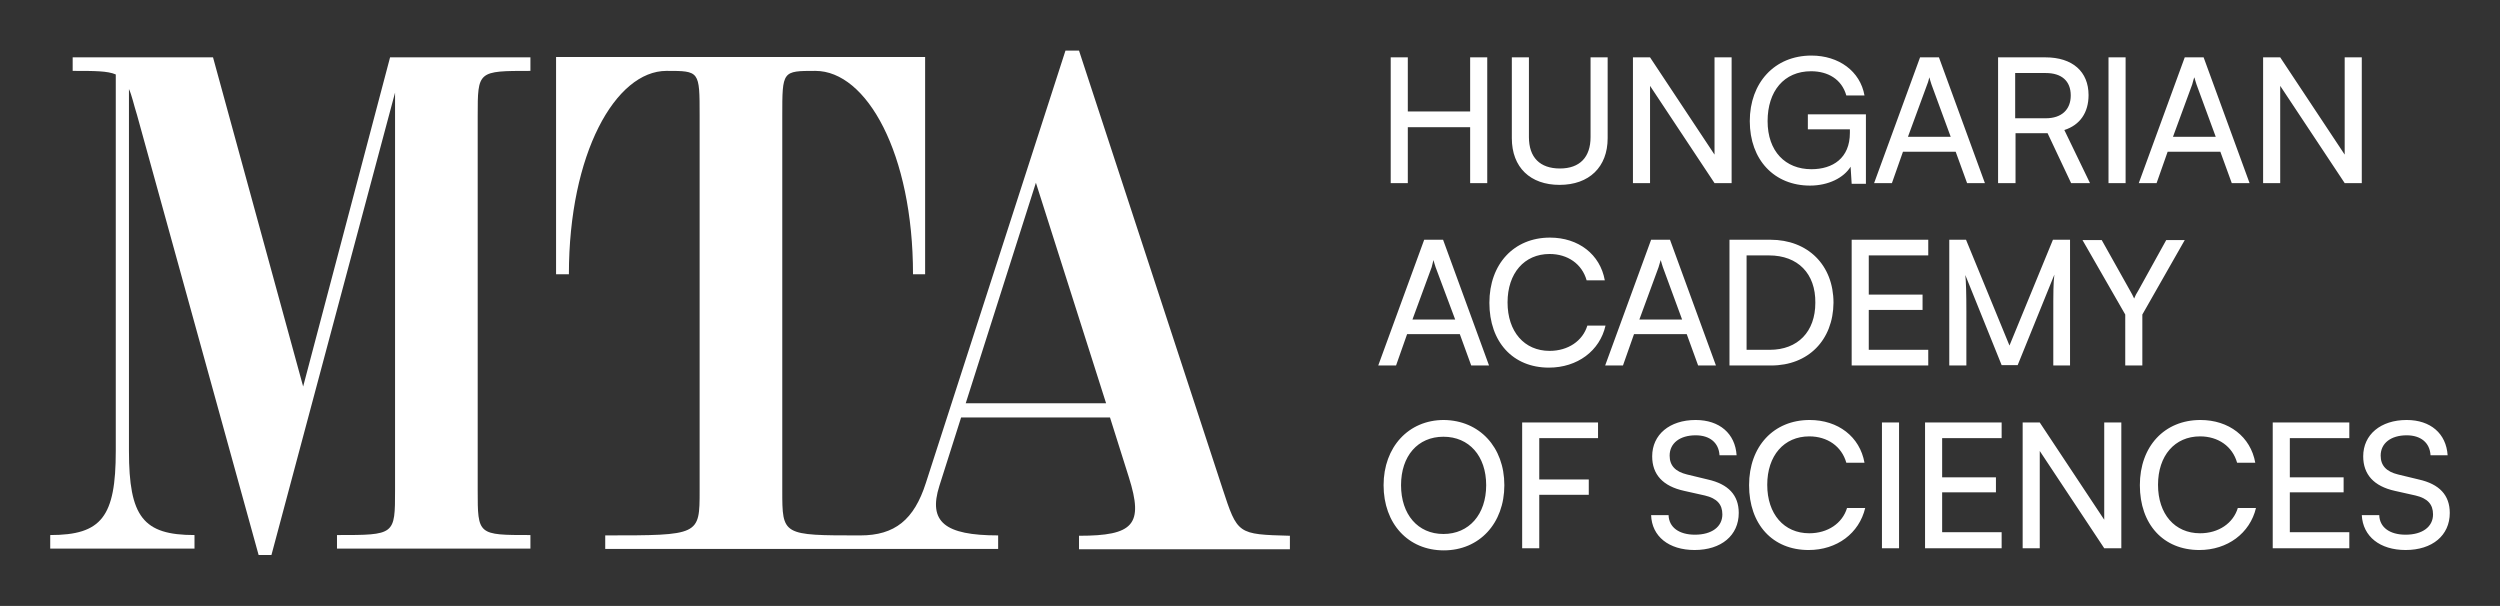
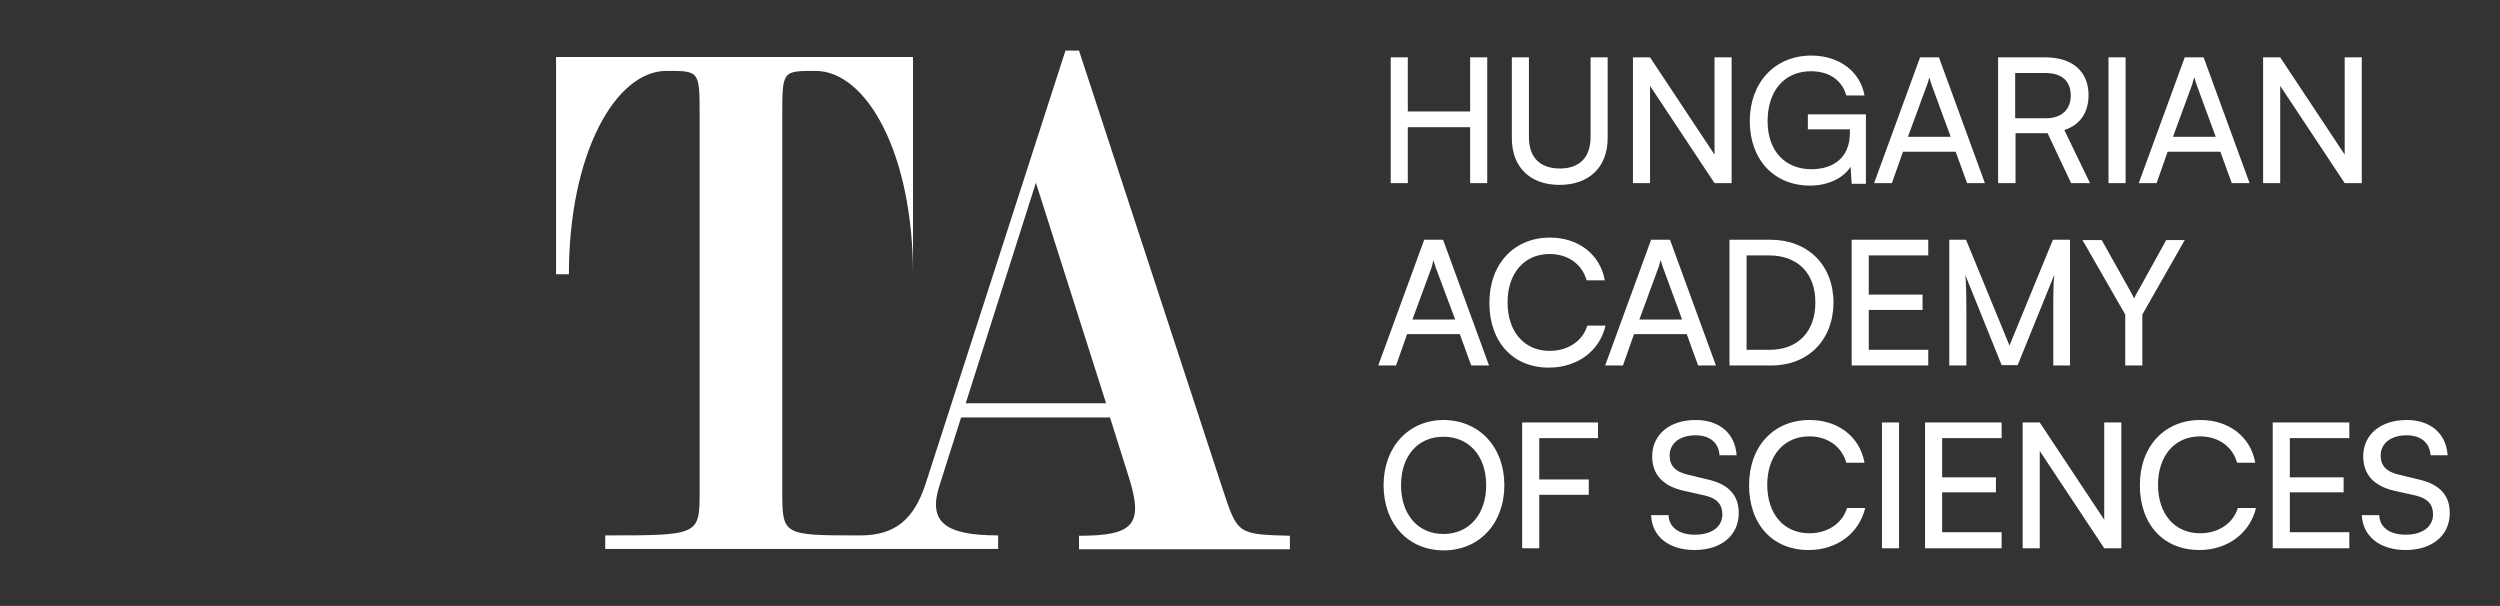
<svg xmlns="http://www.w3.org/2000/svg" version="1.1" id="Layer_1" x="0px" y="0px" viewBox="0 0 701.8 170.1" style="enable-background:new 0 0 701.8 170.1;" xml:space="preserve">
  <rect x="0" y="0" width="701.8" height="170.1" fill="#333333" stroke="none" />
  <style type="text/css">
	.st0{fill:#E74550;}
	.st1{fill:#FFFFFF;}
	.st2{fill:#040000;}
</style>
  <g>
    <g>
      <g>
        <g>
-           <path class="st1" d="M85.1,108.5L59.8,16.1H20.4v3.8c6.2,0,9.8,0,12.1,1v105.7c0,18.5-4,23.6-18.4,23.6v3.8h40.5v-3.8      c-14.4,0-18.4-5.1-18.4-23.6V25c0.8,1.7,1.3,4.2,2.3,7.4l34.1,123.4h3.6L110.9,26v111.6c0,12.6,0,12.6-16.3,12.6v3.8h54.3v-3.8      c-14.8,0-14.8,0-14.8-12.6V32.5c0-12.6,0-12.6,14.8-12.6v-3.8h-39.4L85.1,108.5z" />
-           <path class="st1" d="M343.2,137.2L302.9,14.2h-3.8l-39.2,121.4c-3.3,10.3-8.7,14.7-18.4,14.7c-21.9,0-21.9,0-21.9-12.6V32.5      c0-12.6,0-12.6,9.3-12.6c14.4,0,27.4,23.2,27.4,57.1h3.4v-61H156.1v61h3.6c0-33.9,13.1-57.1,27.4-57.1c9.3,0,9.3,0,9.3,12.6      v105.2c0,12.6,0,12.6-26.5,12.6v3.8h110.3v-3.8c-15,0-19.7-3.8-16.5-13.9l6.1-19.2h41.8l5.3,16.8c4.2,13.3,1.3,16.4-14,16.4v3.8      h59.2v-3.8C347.4,150,347.4,150,343.2,137.2z M271.1,113.2l19.7-61.9l19.7,61.9H271.1z" />
+           <path class="st1" d="M343.2,137.2L302.9,14.2h-3.8l-39.2,121.4c-3.3,10.3-8.7,14.7-18.4,14.7c-21.9,0-21.9,0-21.9-12.6V32.5      c0-12.6,0-12.6,9.3-12.6c14.4,0,27.4,23.2,27.4,57.1v-61H156.1v61h3.6c0-33.9,13.1-57.1,27.4-57.1c9.3,0,9.3,0,9.3,12.6      v105.2c0,12.6,0,12.6-26.5,12.6v3.8h110.3v-3.8c-15,0-19.7-3.8-16.5-13.9l6.1-19.2h41.8l5.3,16.8c4.2,13.3,1.3,16.4-14,16.4v3.8      h59.2v-3.8C347.4,150,347.4,150,343.2,137.2z M271.1,113.2l19.7-61.9l19.7,61.9H271.1z" />
        </g>
      </g>
    </g>
    <path class="st1" d="M395.2,51.4h-4.8V16.1h4.8v15.2h17.5V16.1h4.8v35.3h-4.8V35.7h-17.5V51.4z M424.4,38.8V16.1h4.8v22.4   c0,5.7,3.1,8.8,8.7,8.8c5.6,0,8.6-3.2,8.6-8.8V16.1h4.8v22.7c0,8.1-5.2,13.1-13.5,13.1C429.6,51.9,424.4,47,424.4,38.8z    M463.2,51.4h-4.8V16.1h4.8l18.1,27.3V16.1h4.8v35.3h-4.8l-18.1-27.3V51.4z M508.4,20c-7.6,0-12.2,5.6-12.2,14   c0,8.5,5,13.5,12.3,13.5c6,0,10.8-3.1,10.8-10.2v-1h-11.8v-4.2h16.3v19.5h-4l-0.3-4.8c-1.9,3.1-6.2,5.3-11.4,5.3   c-10,0-16.9-7.2-16.9-18.1c0-10.7,6.9-18.4,17.3-18.4c7.7,0,13.7,4.4,14.9,11.2h-5.1C517,22.2,513.1,20,508.4,20z M531.1,51.4h-5   L539,16.1h5.3l12.9,35.3h-5l-3.2-8.8h-14.8L531.1,51.4z M541,23.7l-5.4,14.7h12l-5.4-14.7c-0.2-0.7-0.5-1.5-0.6-2   C541.5,22.1,541.3,23,541,23.7z M565.7,51.4h-4.8V16.1h13.3c7.6,0,12.1,4,12.1,10.6c0,4.9-2.4,8.4-6.8,9.8l7.2,14.9h-5.3l-6.6-14   h-9V51.4z M565.7,20.4v12.8h8.6c4.4,0,7-2.4,7-6.4c0-4.1-2.6-6.3-7-6.3H565.7z M596.7,16.1v35.3h-4.8V16.1H596.7z M605.4,51.4h-5   l12.9-35.3h5.3l12.9,35.3h-5l-3.2-8.8h-14.8L605.4,51.4z M615.4,23.7L610,38.4h12l-5.4-14.7c-0.2-0.7-0.5-1.5-0.6-2   C615.8,22.1,615.6,23,615.4,23.7z M640.1,51.4h-4.8V16.1h4.8l18.1,27.3V16.1h4.8v35.3h-4.8l-18.1-27.3V51.4z M391.9,102.6h-5   l12.9-35.3h5.3l12.9,35.3h-5l-3.2-8.8H395L391.9,102.6z M401.9,75l-5.4,14.7h12L403,75c-0.2-0.7-0.5-1.5-0.6-2   C402.3,73.4,402.1,74.2,401.9,75z M434.8,103.2c-10.1,0-16.7-7.2-16.7-18.2c0-10.9,6.9-18.3,17-18.3c8,0,14.1,4.7,15.4,12h-5.1   c-1.3-4.6-5.3-7.4-10.4-7.4c-7.1,0-11.8,5.4-11.8,13.6s4.7,13.6,11.8,13.6c5.2,0,9.3-2.8,10.6-7.1h5.1   C449.1,98.5,442.8,103.2,434.8,103.2z M455.6,102.6h-5l12.9-35.3h5.3l12.9,35.3h-5l-3.2-8.8h-14.8L455.6,102.6z M465.6,75   l-5.4,14.7h12L466.8,75c-0.2-0.7-0.5-1.5-0.6-2C466.1,73.4,465.8,74.2,465.6,75z M497.2,102.6h-11.7V67.3H497   c10.5,0,17.7,7.1,17.7,17.7C514.6,95.5,507.6,102.6,497.2,102.6z M496.6,71.7h-6.3v26.5h6.5c7.9,0,12.8-5.1,12.8-13.2   C509.7,76.8,504.7,71.7,496.6,71.7z M541.3,102.6h-21.5V67.3h21.5v4.4h-16.7v11h15.1V87h-15.1v11.2h16.7V102.6z M551.9,102.6h-4.7   V67.3h4.7L564.1,97l12.2-29.7h4.8v35.3h-4.7v-14c0-6.6,0-9,0.3-11.5l-10.3,25.4h-4.5l-10.2-25.3c0.2,1.7,0.3,5.3,0.3,10.2V102.6z    M596.6,88.3l-12-20.9h5.4l7.9,14.1c0.5,0.8,0.8,1.5,1.2,2.3c0.4-0.9,0.5-1.2,1.2-2.3l7.8-14.1h5.2l-11.9,20.9v14.3h-4.8V88.3z    M422.3,136.2c0,10.7-7,18.3-17,18.3c-10,0-16.9-7.5-16.9-18.3c0-10.7,7-18.3,16.9-18.3C415.3,118,422.3,125.5,422.3,136.2z    M417.2,136.2c0-8.2-4.8-13.6-12-13.6c-7.2,0-11.9,5.4-11.9,13.6c0,8.2,4.7,13.7,11.9,13.7C412.4,149.9,417.2,144.4,417.2,136.2z    M446,138.9h-13.9v15h-4.8v-35.3h21.3v4.4h-16.5v11.6H446V138.9z M463.8,128.1c0-6.1,4.9-10.2,12.2-10.2c6.7,0,11.1,3.8,11.5,9.9   h-4.8c-0.2-3.5-2.7-5.6-6.7-5.6c-4.4,0-7.3,2.2-7.3,5.7c0,2.8,1.6,4.5,4.9,5.3l5.8,1.4c5.8,1.3,8.7,4.4,8.7,9.4   c0,6.3-4.9,10.4-12.4,10.4c-7.2,0-12-3.8-12.2-9.8h4.9c0.1,3.4,2.9,5.5,7.4,5.5c4.7,0,7.7-2.2,7.7-5.7c0-2.8-1.5-4.5-4.9-5.3   l-5.8-1.3C466.8,136.5,463.8,133.2,463.8,128.1z M507.7,154.4c-10.1,0-16.7-7.2-16.7-18.2c0-10.9,6.9-18.3,17-18.3   c8,0,14.1,4.7,15.4,12h-5.1c-1.3-4.6-5.3-7.4-10.4-7.4c-7.1,0-11.8,5.4-11.8,13.6c0,8.2,4.7,13.6,11.8,13.6c5.2,0,9.3-2.8,10.6-7.1   h5.1C521.9,149.7,515.7,154.4,507.7,154.4z M533.1,118.6v35.3h-4.8v-35.3H533.1z M561.9,153.9h-21.5v-35.3h21.5v4.4h-16.7v11h15.1   v4.2h-15.1v11.2h16.7V153.9z M572.6,153.9h-4.8v-35.3h4.8l18.1,27.3v-27.3h4.8v35.3h-4.8l-18.1-27.3V153.9z M617.4,154.4   c-10.1,0-16.7-7.2-16.7-18.2c0-10.9,6.9-18.3,17-18.3c8,0,14.1,4.7,15.4,12h-5.1c-1.3-4.6-5.3-7.4-10.4-7.4   c-7.1,0-11.8,5.4-11.8,13.6c0,8.2,4.7,13.6,11.8,13.6c5.2,0,9.3-2.8,10.6-7.1h5.1C631.6,149.7,625.3,154.4,617.4,154.4z    M659.5,153.9H638v-35.3h21.5v4.4h-16.7v11h15.1v4.2h-15.1v11.2h16.7V153.9z M663.4,128.1c0-6.1,4.9-10.2,12.2-10.2   c6.7,0,11.1,3.8,11.5,9.9h-4.8c-0.2-3.5-2.7-5.6-6.7-5.6c-4.4,0-7.3,2.2-7.3,5.7c0,2.8,1.6,4.5,4.9,5.3l5.8,1.4   c5.8,1.3,8.7,4.4,8.7,9.4c0,6.3-4.9,10.4-12.4,10.4c-7.2,0-12-3.8-12.3-9.8h4.9c0.1,3.4,2.9,5.5,7.4,5.5c4.7,0,7.7-2.2,7.7-5.7   c0-2.8-1.5-4.5-4.9-5.3l-5.8-1.3C666.4,136.5,663.4,133.2,663.4,128.1z" />
  </g>
</svg>